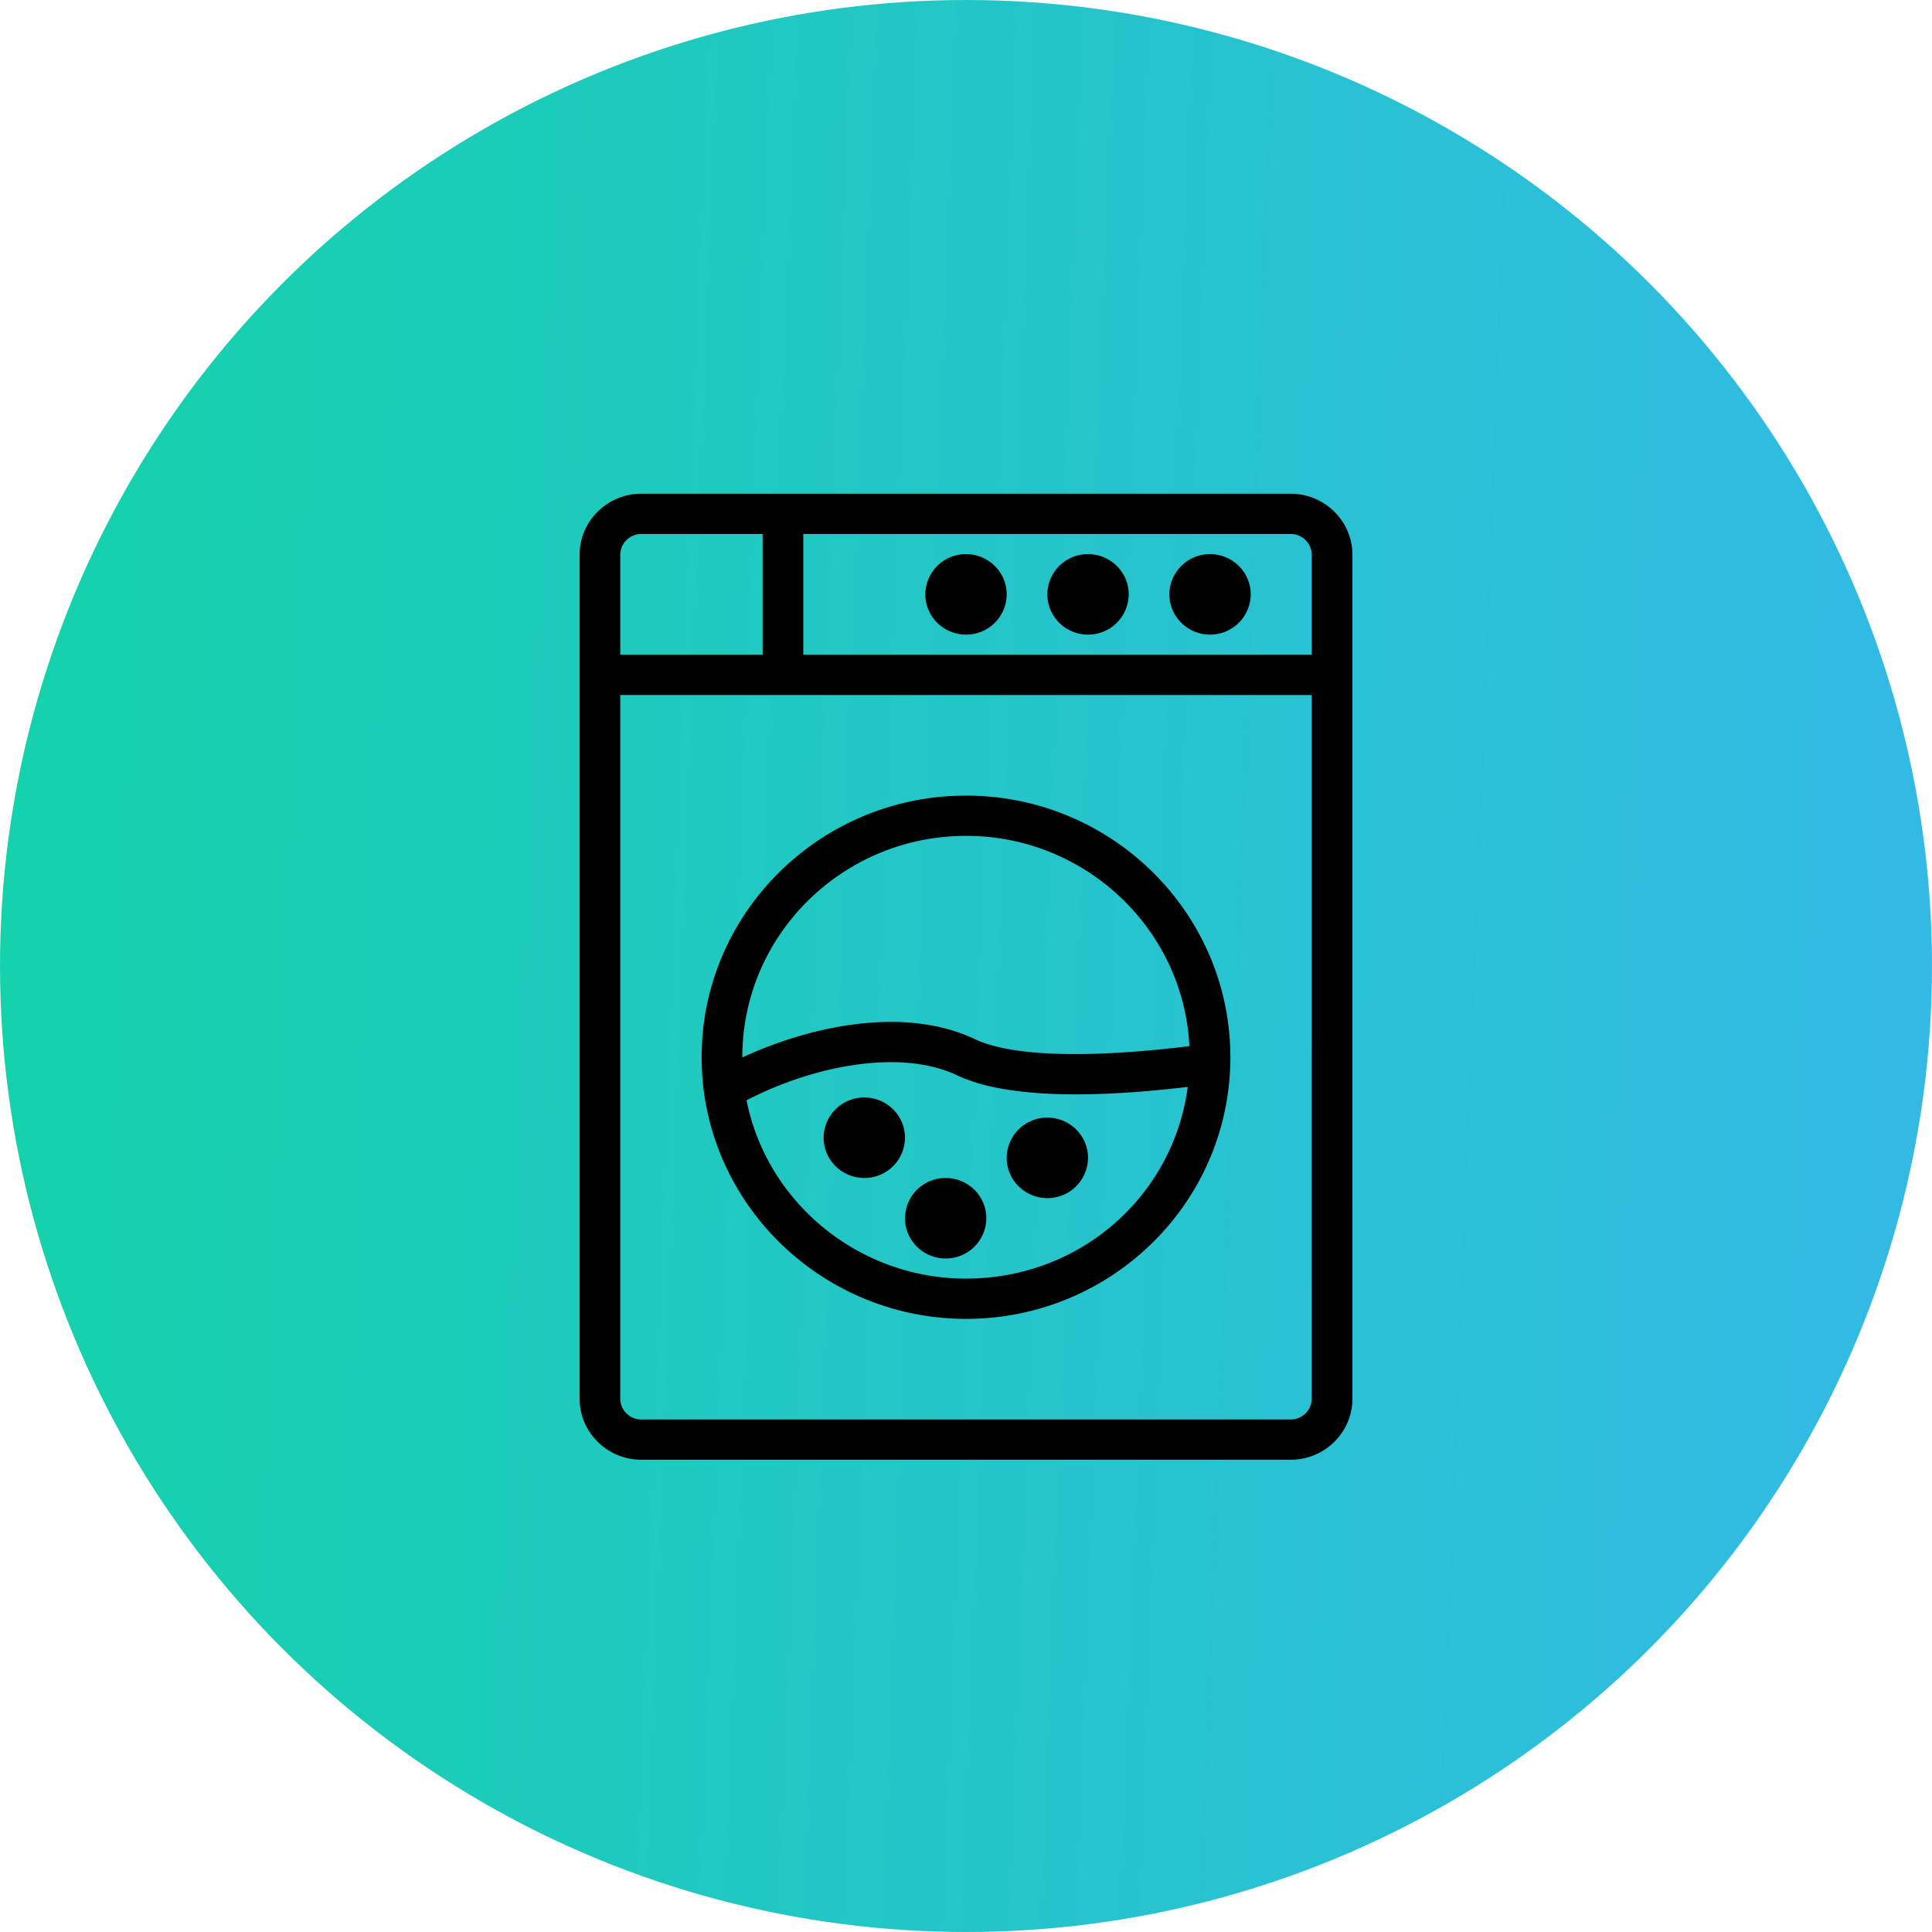
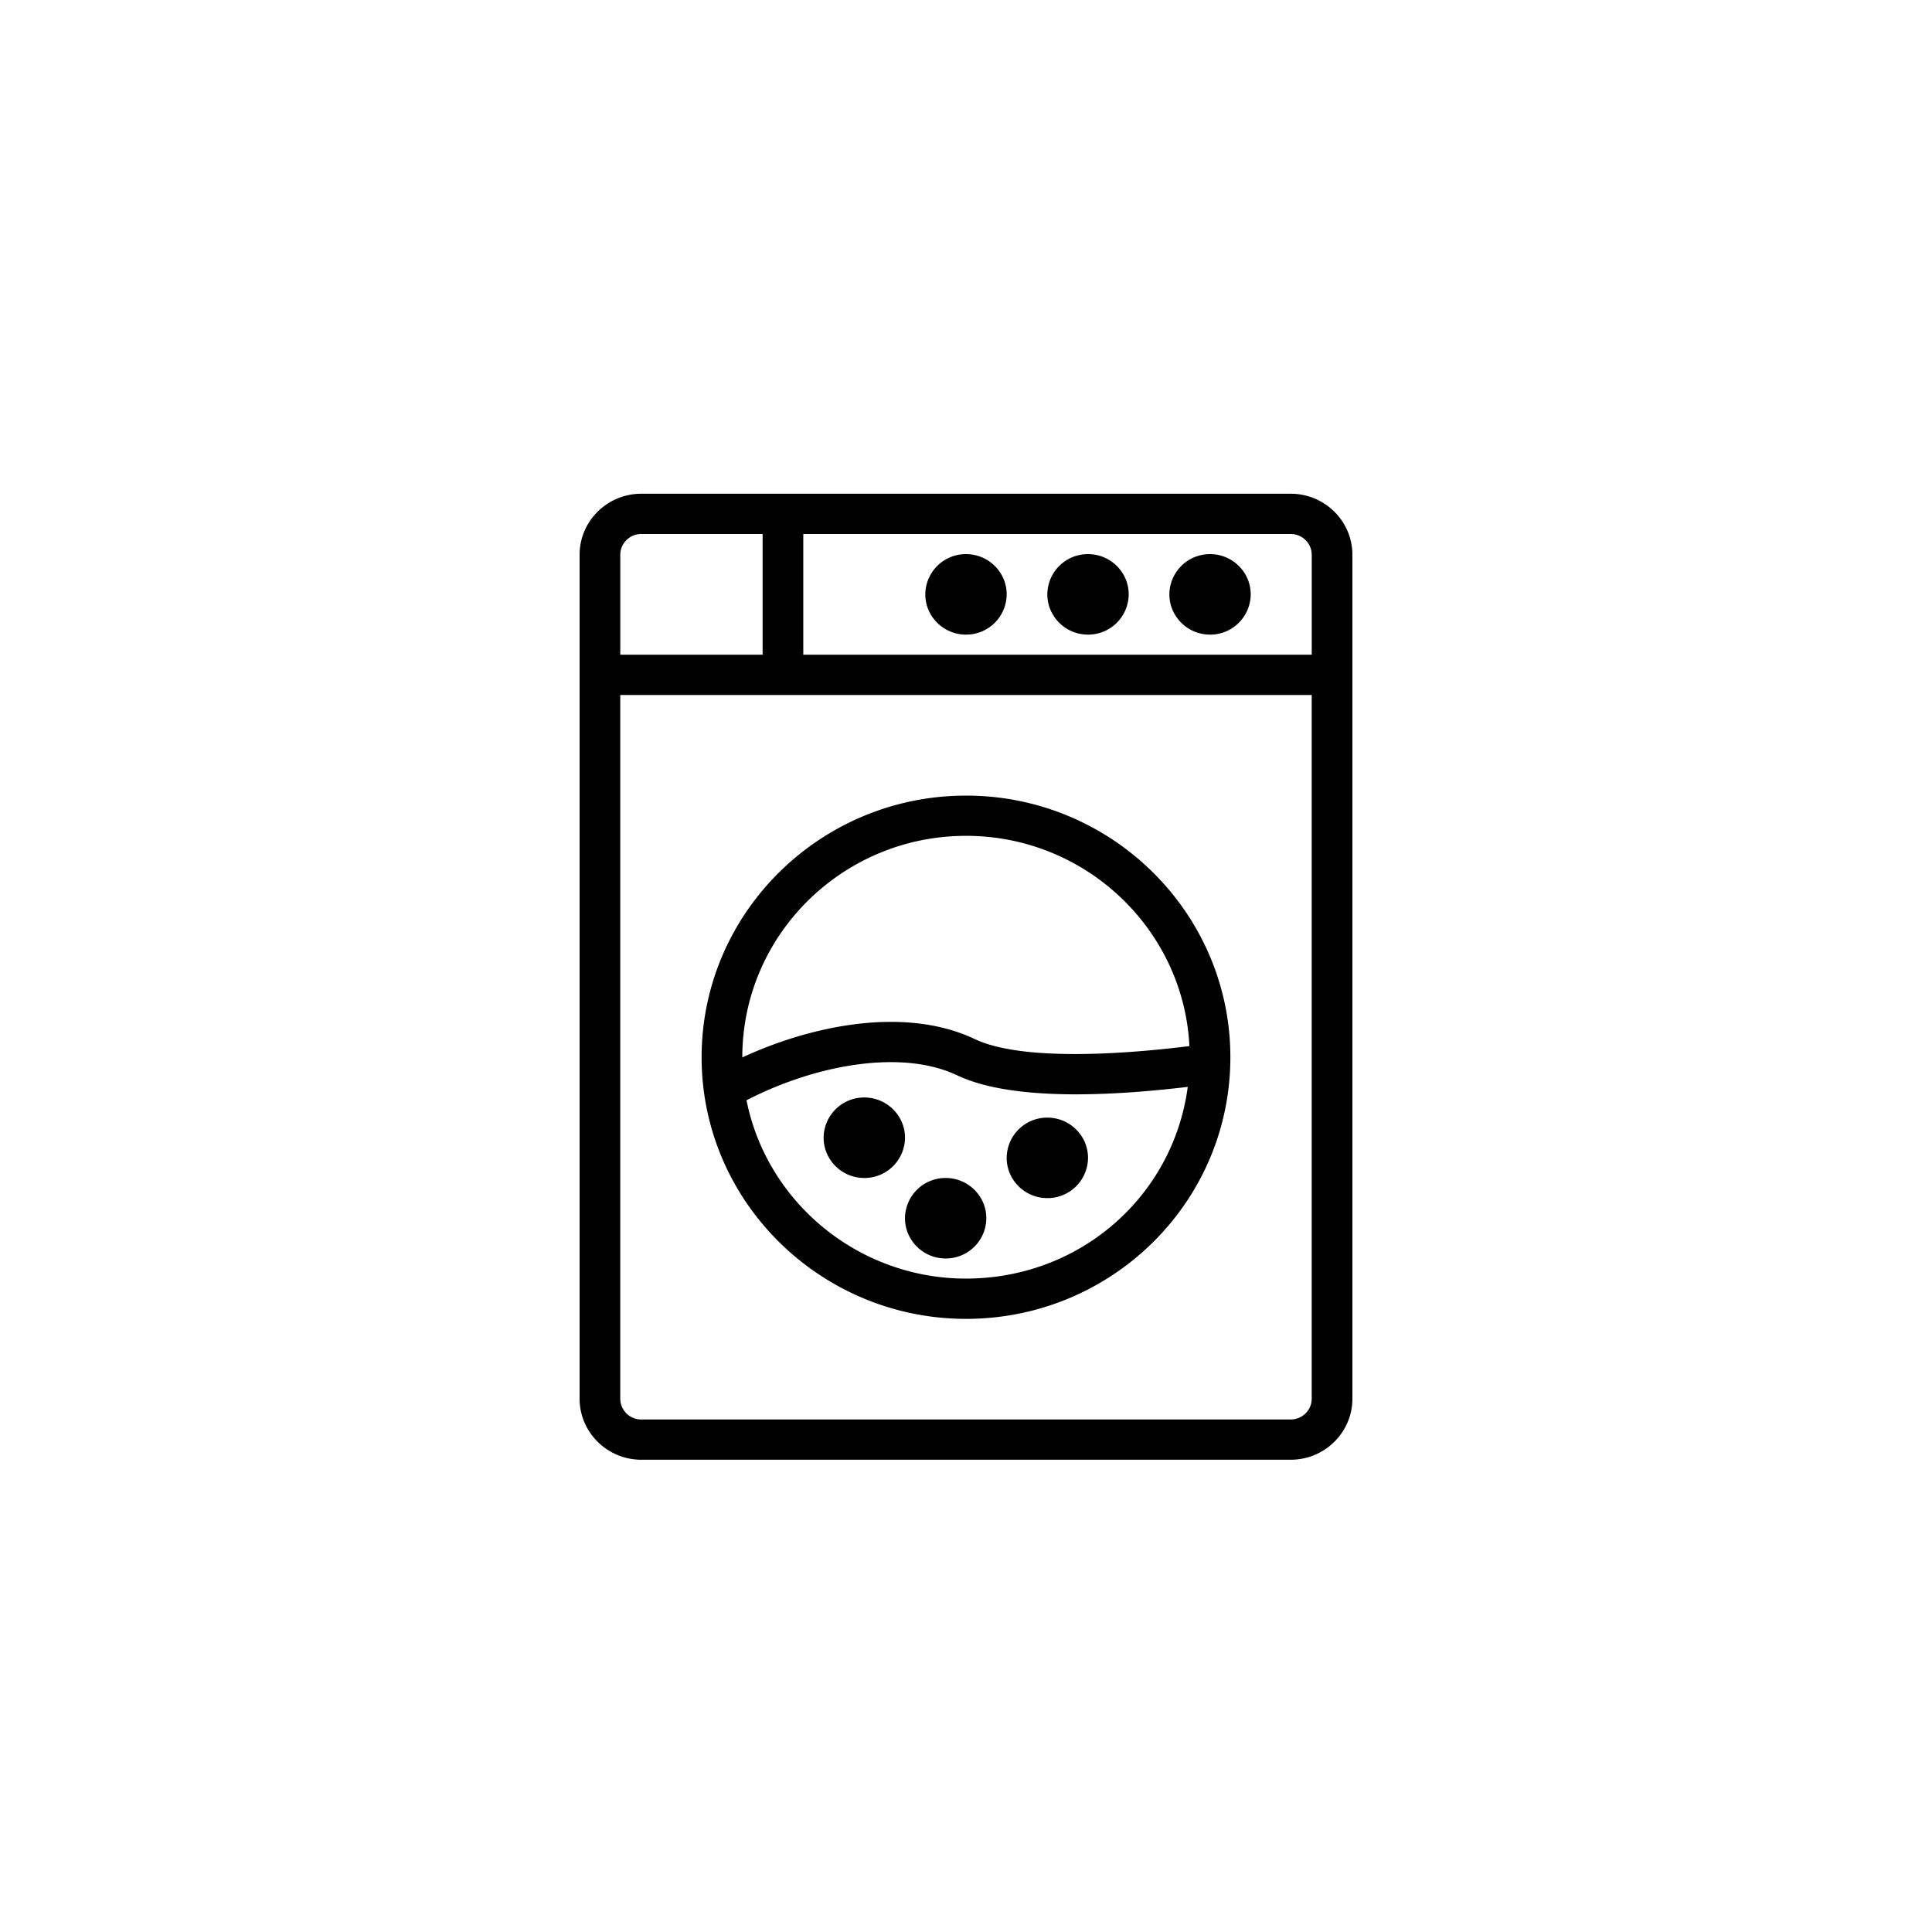
<svg xmlns="http://www.w3.org/2000/svg" width="90" height="90">
  <defs>
    <linearGradient x1="-59.912%" y1="42.163%" x2="143.099%" y2="50%" id="a">
      <stop stop-color="#01E187" offset="0%" />
      <stop stop-color="#40AFFF" offset="100%" />
    </linearGradient>
  </defs>
  <g fill="none" fill-rule="evenodd">
-     <circle fill="url(#a)" cx="45" cy="45" r="45" />
    <g fill="#000" fill-rule="nonzero">
      <path d="M60.126 23H29.874C28.289 23 27 24.276 27 25.844v39.312C27 66.724 28.29 68 29.874 68h30.252C61.711 68 63 66.724 63 65.156V25.844C63 24.276 61.71 23 60.126 23zm.98 2.844V30.5H37.42v-5.625h22.705c.54 0 .98.435.98.969zm-31.232-.969h5.652V30.5h-6.631v-4.656c0-.534.439-.969.979-.969zm30.252 41.25H29.874a.975.975 0 0 1-.98-.969V32.375h32.211v32.781c0 .534-.439.969-.979.969z" />
      <path d="M45 29.563a1.887 1.887 0 0 0 1.895-1.875c0-1.034-.85-1.875-1.895-1.875a1.887 1.887 0 0 0-1.895 1.875c0 1.033.85 1.875 1.895 1.875zM50.684 29.563a1.887 1.887 0 0 0 1.895-1.875c0-1.034-.85-1.875-1.895-1.875a1.887 1.887 0 0 0-1.895 1.875c0 1.033.85 1.875 1.895 1.875zM56.368 29.563a1.887 1.887 0 0 0 1.895-1.875c0-1.034-.85-1.875-1.895-1.875a1.887 1.887 0 0 0-1.894 1.875c0 1.033.85 1.875 1.894 1.875zM40.263 51.125A1.887 1.887 0 0 0 38.368 53c0 1.034.85 1.875 1.895 1.875A1.887 1.887 0 0 0 42.158 53c0-1.034-.85-1.875-1.895-1.875zM48.79 52.063a1.887 1.887 0 0 0-1.895 1.874c0 1.034.85 1.876 1.894 1.876a1.887 1.887 0 0 0 1.895-1.876c0-1.033-.85-1.874-1.895-1.874zM44.053 54.875a1.887 1.887 0 0 0-1.895 1.875c0 1.034.85 1.875 1.895 1.875a1.887 1.887 0 0 0 1.894-1.875c0-1.034-.85-1.875-1.894-1.875z" />
-       <path d="M45 37.063c-6.79 0-12.316 5.467-12.316 12.187 0 6.753 5.57 12.188 12.316 12.188 6.69 0 12.136-5.272 12.311-11.862.183-6.855-5.397-12.514-12.311-12.514zm0 1.874c5.57 0 10.135 4.349 10.408 9.795-2.559.32-7.676.774-9.999-.327-3.235-1.534-7.58-.65-10.83.855 0-5.716 4.69-10.322 10.421-10.322zm0 20.626c-4.986 0-9.272-3.53-10.224-8.308a17.09 17.09 0 0 1 3.042-1.213c2.125-.616 4.774-.894 6.773.053 2.71 1.285 7.762.891 10.739.537-.675 5.089-5.016 8.93-10.33 8.93z" />
+       <path d="M45 37.063c-6.79 0-12.316 5.467-12.316 12.187 0 6.753 5.57 12.188 12.316 12.188 6.69 0 12.136-5.272 12.311-11.862.183-6.855-5.397-12.514-12.311-12.514m0 1.874c5.57 0 10.135 4.349 10.408 9.795-2.559.32-7.676.774-9.999-.327-3.235-1.534-7.58-.65-10.83.855 0-5.716 4.69-10.322 10.421-10.322zm0 20.626c-4.986 0-9.272-3.53-10.224-8.308a17.09 17.09 0 0 1 3.042-1.213c2.125-.616 4.774-.894 6.773.053 2.71 1.285 7.762.891 10.739.537-.675 5.089-5.016 8.93-10.33 8.93z" />
    </g>
  </g>
</svg>